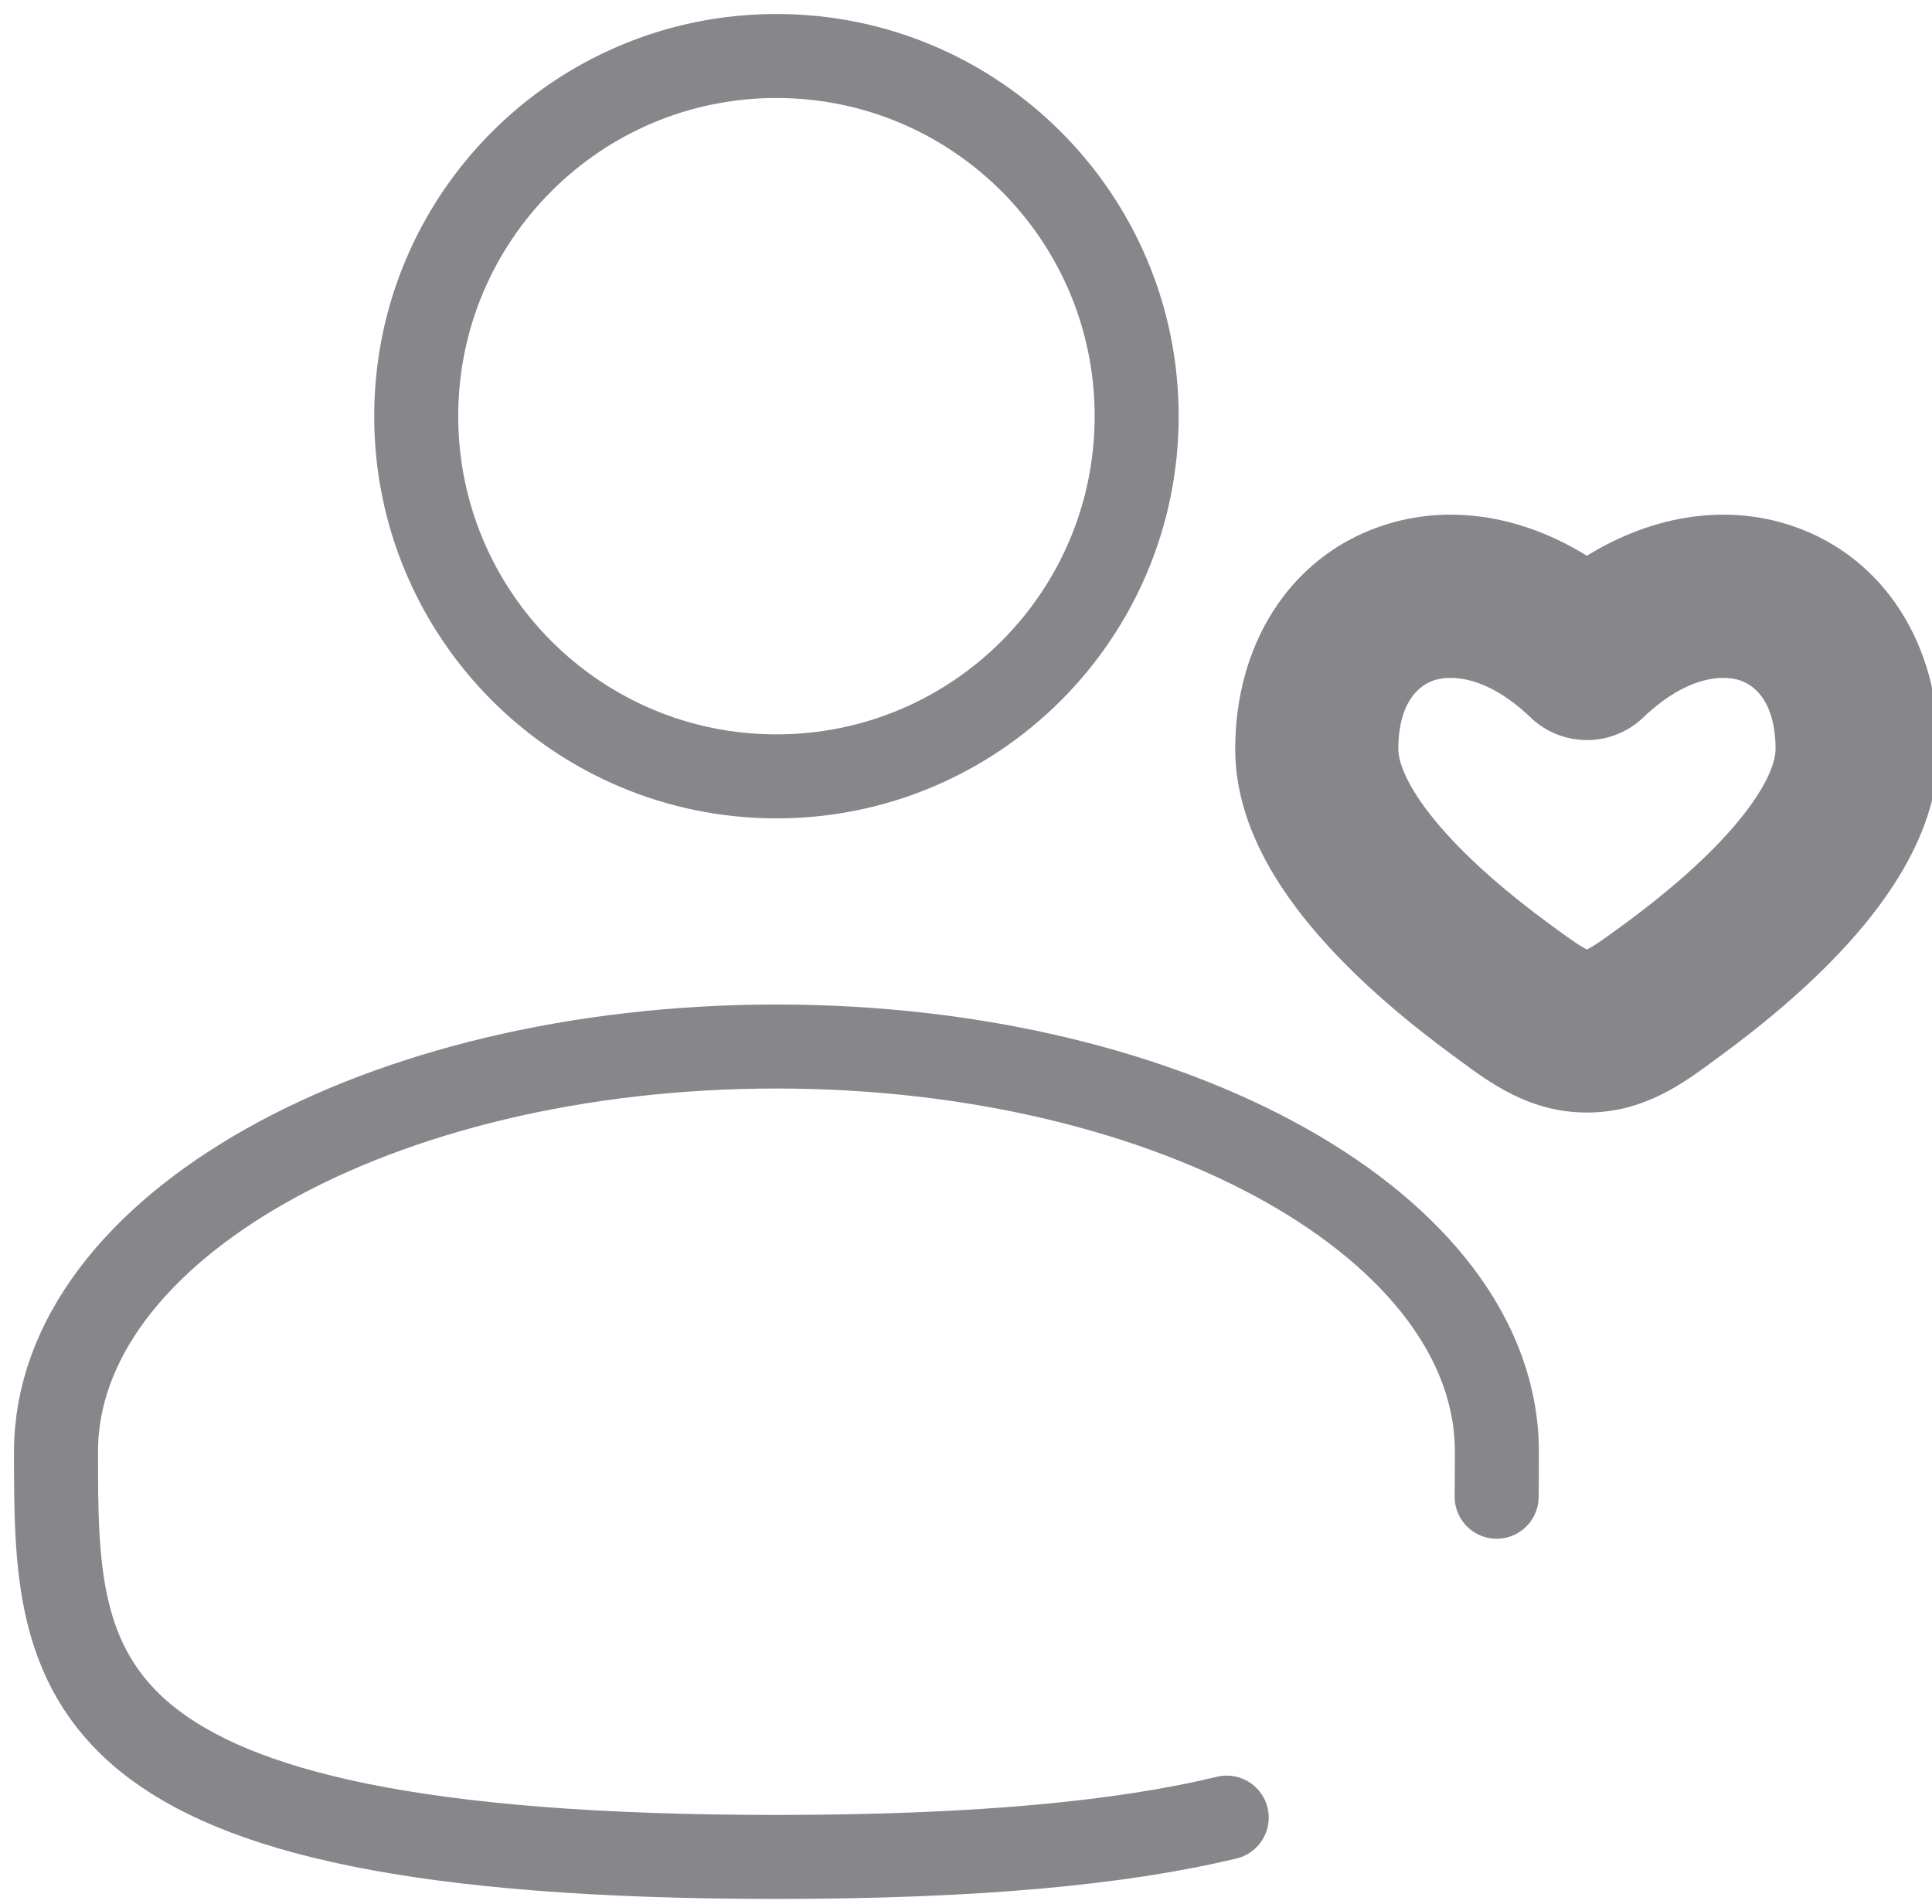
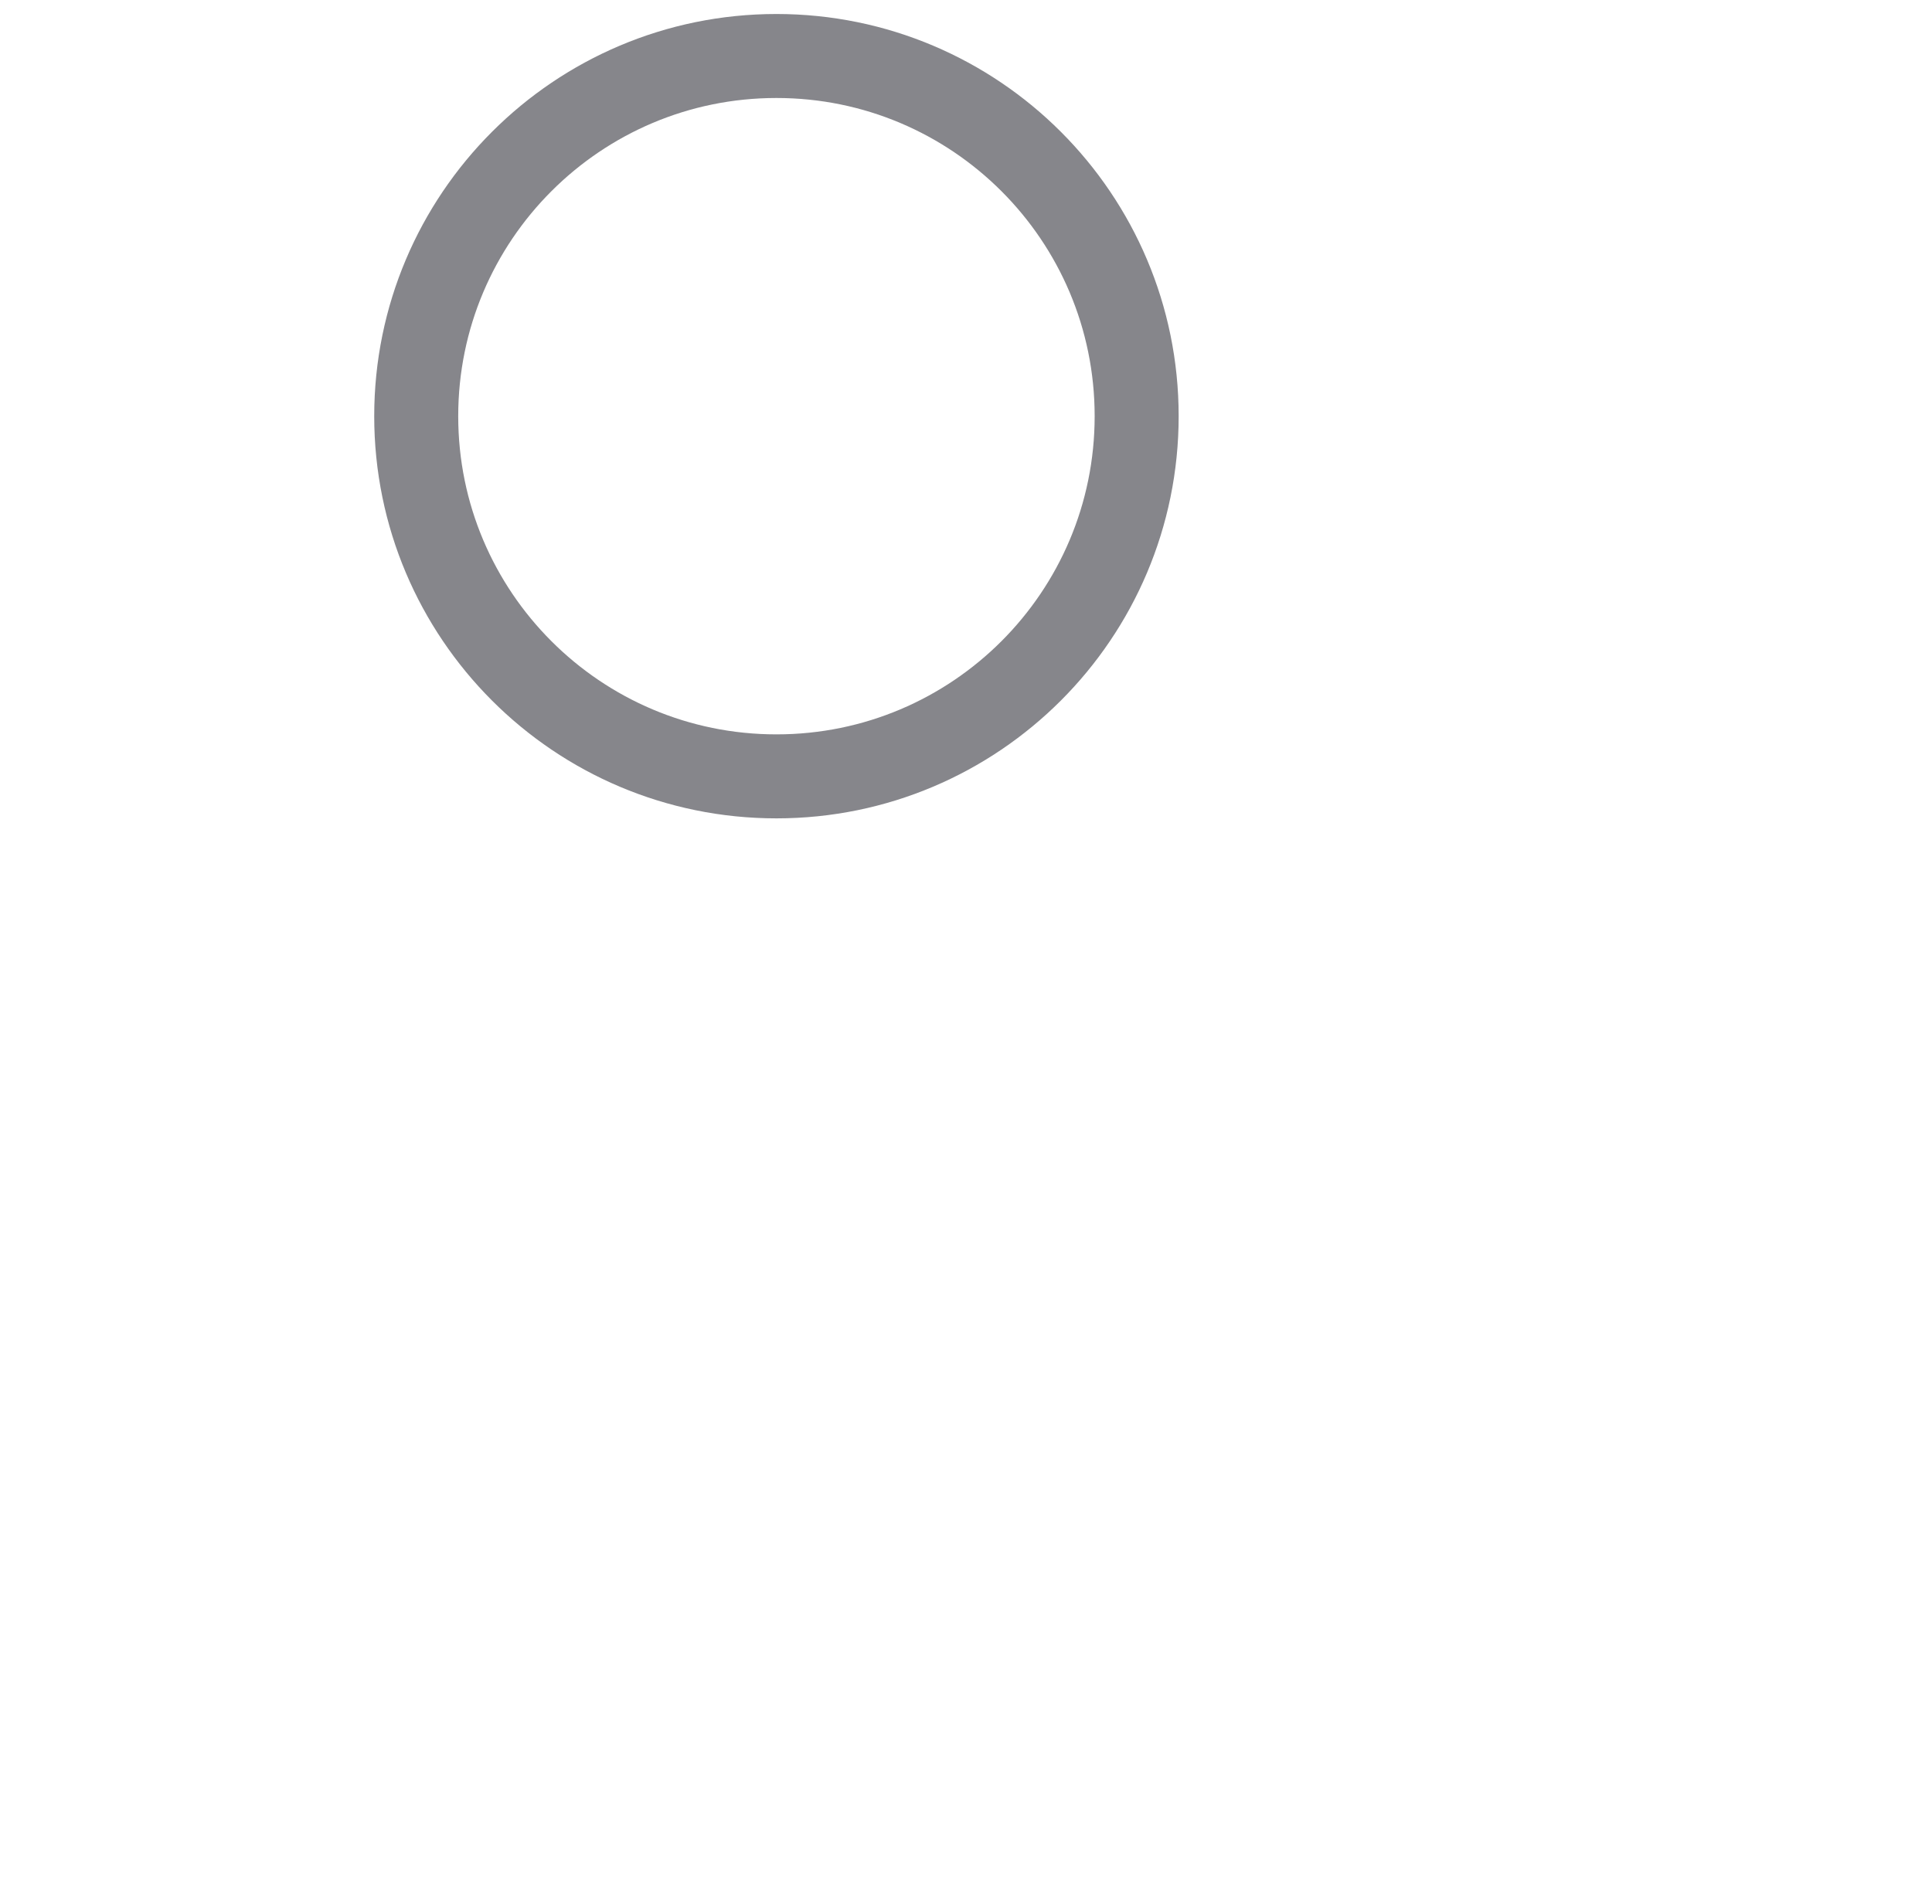
<svg xmlns="http://www.w3.org/2000/svg" width="69" height="68" viewBox="0 0 69 68" fill="none">
  <path d="M27.73 27.73C34.836 27.73 40.595 21.97 40.595 14.865C40.595 7.76 34.836 2 27.73 2C20.625 2 14.865 7.76 14.865 14.865C14.865 21.97 20.625 27.73 27.73 27.73Z" stroke="#86868B" stroke-width="3" />
-   <path d="M55.025 33.394C53.681 32.407 52.2 31.176 51.078 29.879C49.894 28.51 49.44 27.445 49.44 26.755C49.44 24.902 50.284 24.096 51.022 23.837C51.827 23.555 53.318 23.645 55.008 25.264C55.941 26.157 57.412 26.157 58.344 25.264C60.035 23.645 61.526 23.555 62.331 23.837C63.068 24.096 63.913 24.902 63.913 26.755C63.913 27.445 63.459 28.51 62.274 29.879C61.153 31.176 59.672 32.407 58.328 33.394C57.6 33.928 57.255 34.174 56.978 34.32C56.803 34.412 56.755 34.413 56.676 34.413C56.598 34.413 56.549 34.412 56.374 34.32C56.098 34.174 55.752 33.928 55.025 33.394ZM44.615 26.755C44.615 29.231 46.034 31.422 47.429 33.035C48.887 34.721 50.691 36.198 52.171 37.284C52.246 37.339 52.322 37.395 52.398 37.452C53.528 38.286 54.813 39.237 56.676 39.237C58.539 39.237 59.825 38.286 60.954 37.452C61.031 37.395 61.106 37.339 61.182 37.284C62.661 36.198 64.465 34.721 65.923 33.035C67.318 31.422 68.737 29.231 68.737 26.755C68.737 23.226 66.928 20.337 63.927 19.285C61.581 18.462 58.98 18.927 56.676 20.443C54.373 18.927 51.772 18.462 49.426 19.285C46.424 20.337 44.615 23.226 44.615 26.755Z" fill="#86868B" />
-   <path d="M55.025 33.394C53.681 32.407 52.2 31.176 51.078 29.879C49.894 28.51 49.44 27.445 49.44 26.755C49.44 24.902 50.284 24.096 51.022 23.837C51.827 23.555 53.318 23.645 55.008 25.264C55.941 26.157 57.412 26.157 58.344 25.264C60.035 23.645 61.526 23.555 62.331 23.837C63.068 24.096 63.913 24.902 63.913 26.755C63.913 27.445 63.459 28.51 62.274 29.879C61.153 31.176 59.672 32.407 58.328 33.394C57.6 33.928 57.255 34.174 56.978 34.32C56.803 34.412 56.755 34.413 56.676 34.413C56.598 34.413 56.549 34.412 56.374 34.32C56.098 34.174 55.752 33.928 55.025 33.394ZM44.615 26.755C44.615 29.231 46.034 31.422 47.429 33.035C48.887 34.721 50.691 36.198 52.171 37.284C52.246 37.339 52.322 37.395 52.398 37.452C53.528 38.286 54.813 39.237 56.676 39.237C58.539 39.237 59.825 38.286 60.954 37.452C61.031 37.395 61.106 37.339 61.182 37.284C62.661 36.198 64.465 34.721 65.923 33.035C67.318 31.422 68.737 29.231 68.737 26.755C68.737 23.226 66.928 20.337 63.927 19.285C61.581 18.462 58.98 18.927 56.676 20.443C54.373 18.927 51.772 18.462 49.426 19.285C46.424 20.337 44.615 23.226 44.615 26.755Z" stroke="#86868B" />
-   <path d="M53.452 53.46C53.46 52.932 53.46 52.396 53.46 51.852C53.46 43.859 41.941 37.379 27.73 37.379C13.52 37.379 2 43.859 2 51.852C2 59.846 2 66.325 27.73 66.325C34.906 66.325 40.08 65.821 43.811 64.921" stroke="#86868B" stroke-width="3" stroke-linecap="round" />
</svg>